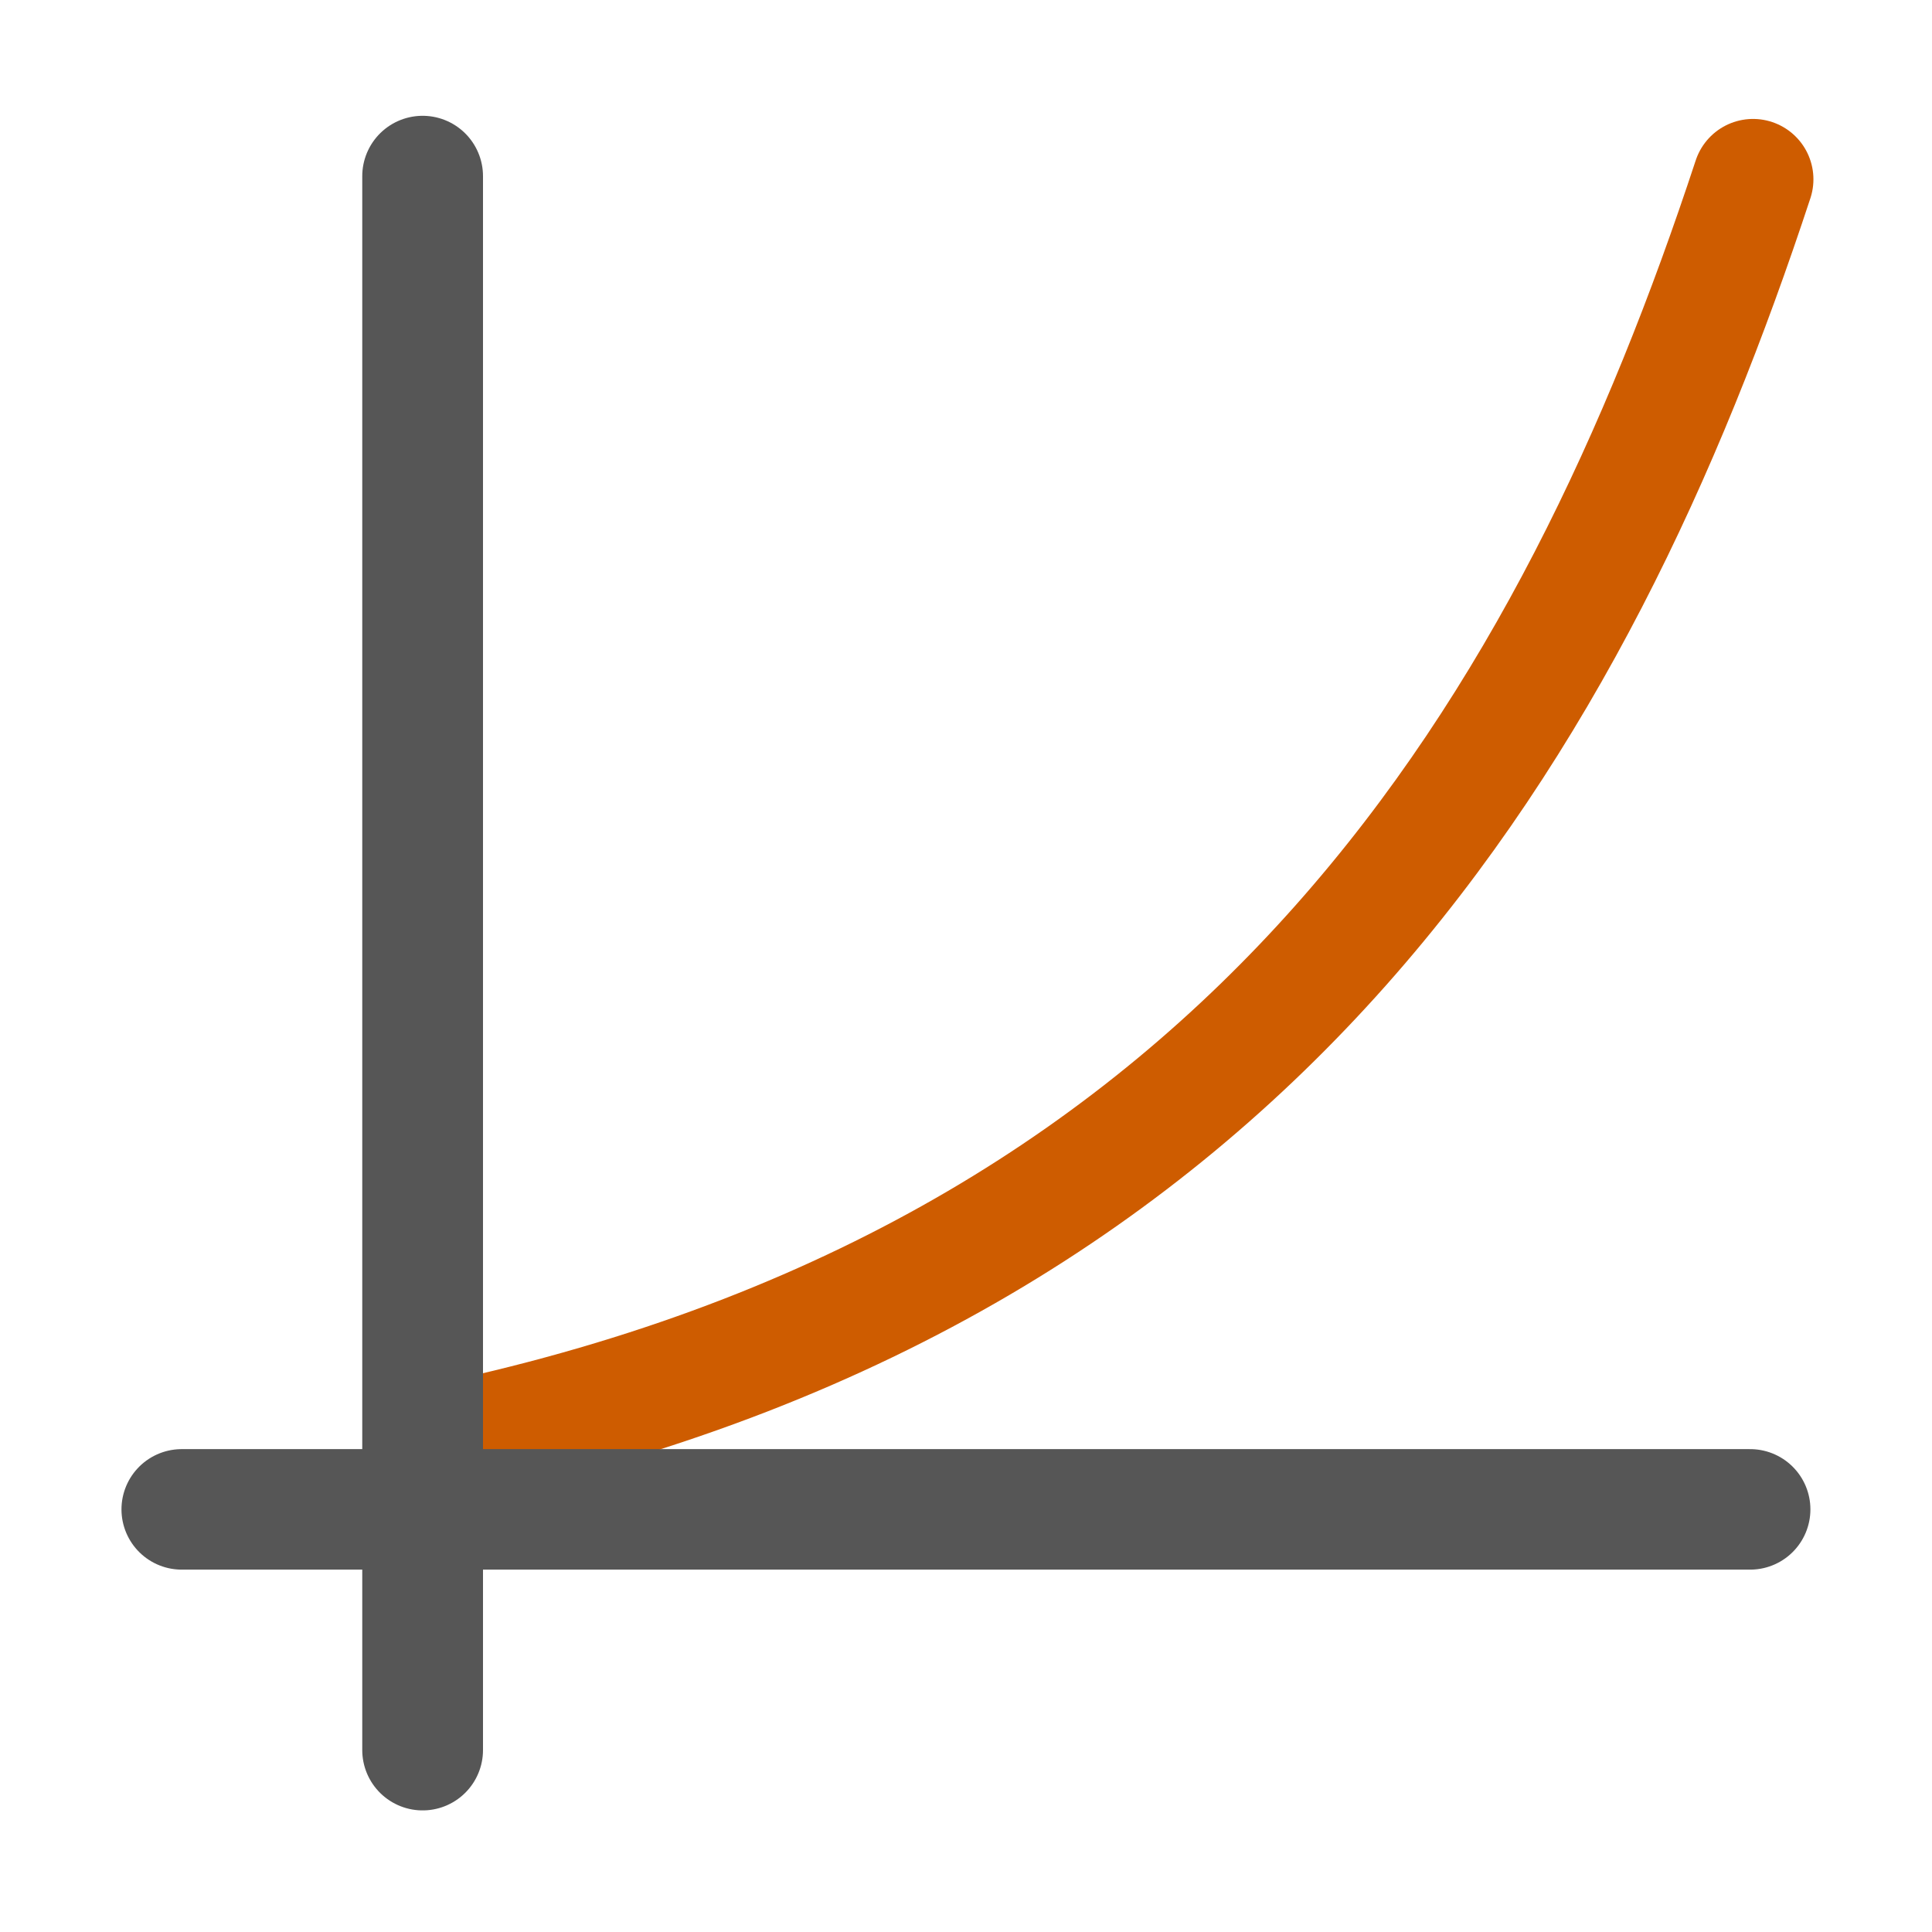
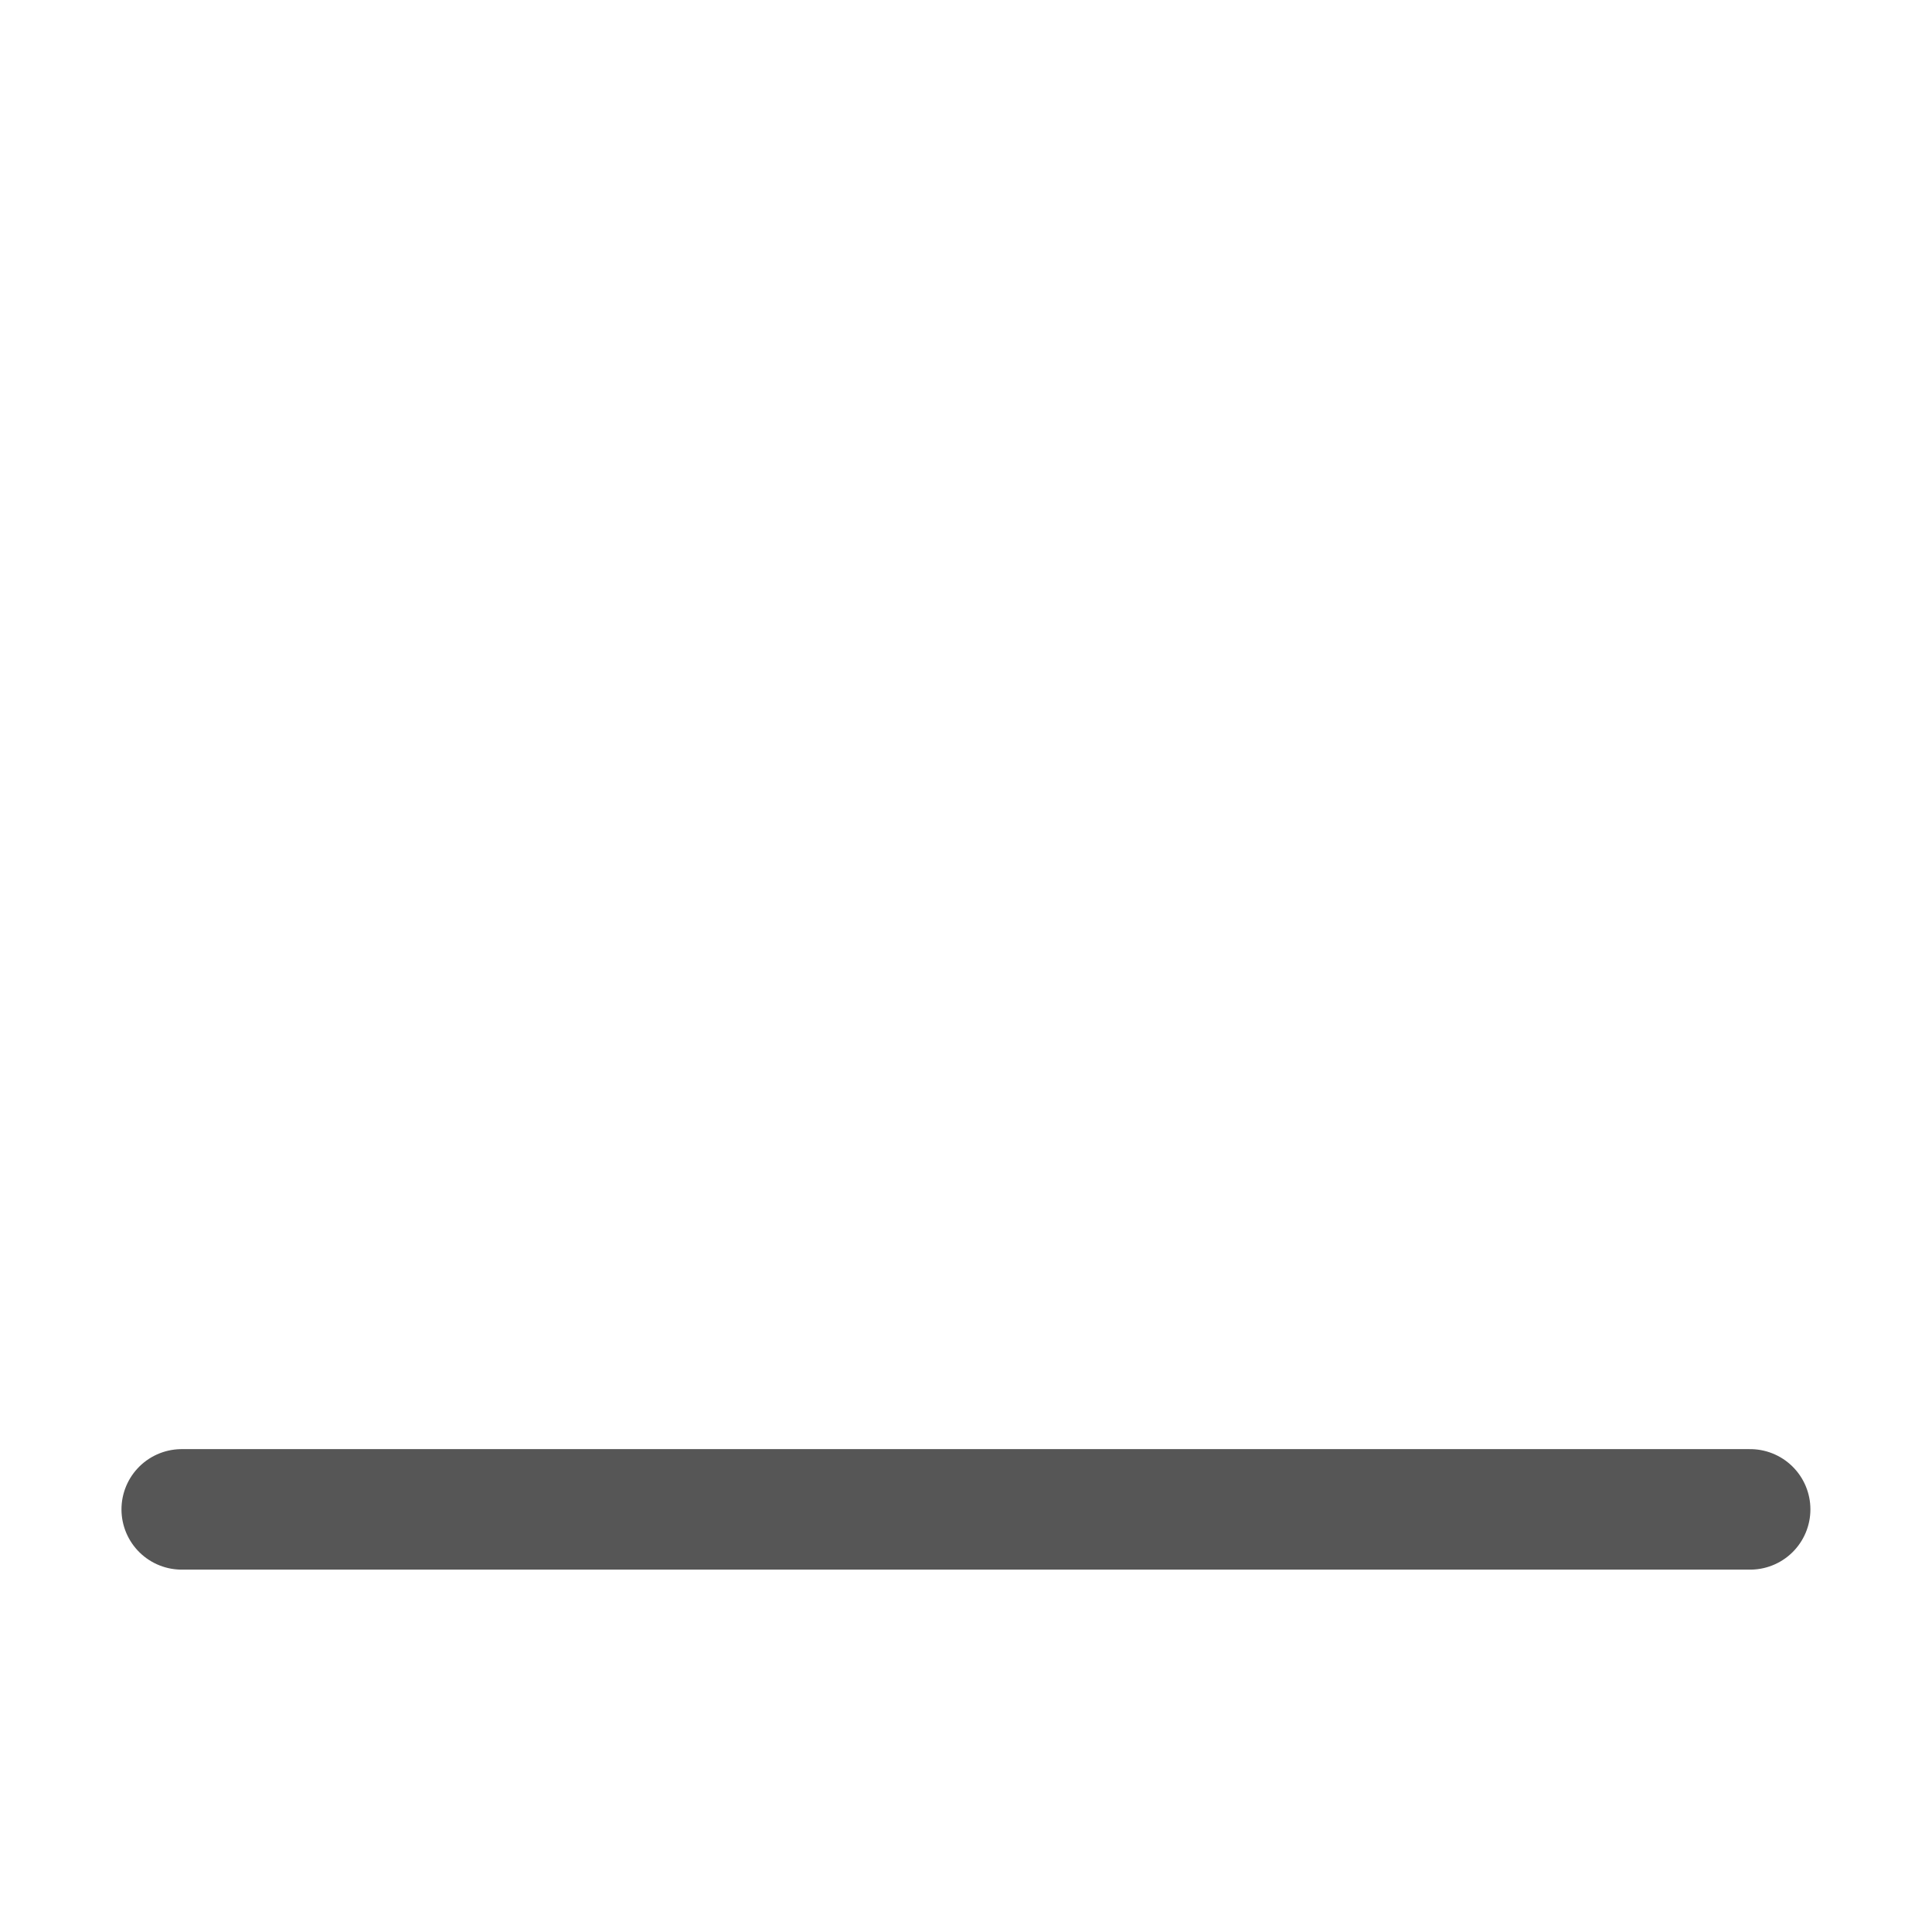
<svg xmlns="http://www.w3.org/2000/svg" viewBox="0 0 16 16">
  <g fill="none" stroke-linecap="round">
-     <path d="m3.903 11.908c6.521-1.461 9.137-5.936 10.615-10.423" stroke="#ce5c00" />
    <g stroke="#565656">
      <path d="m1.505 12.5h12.989" stroke-width=".998" />
-       <path d="m3.5 1.459v13.034" />
    </g>
  </g>
</svg>